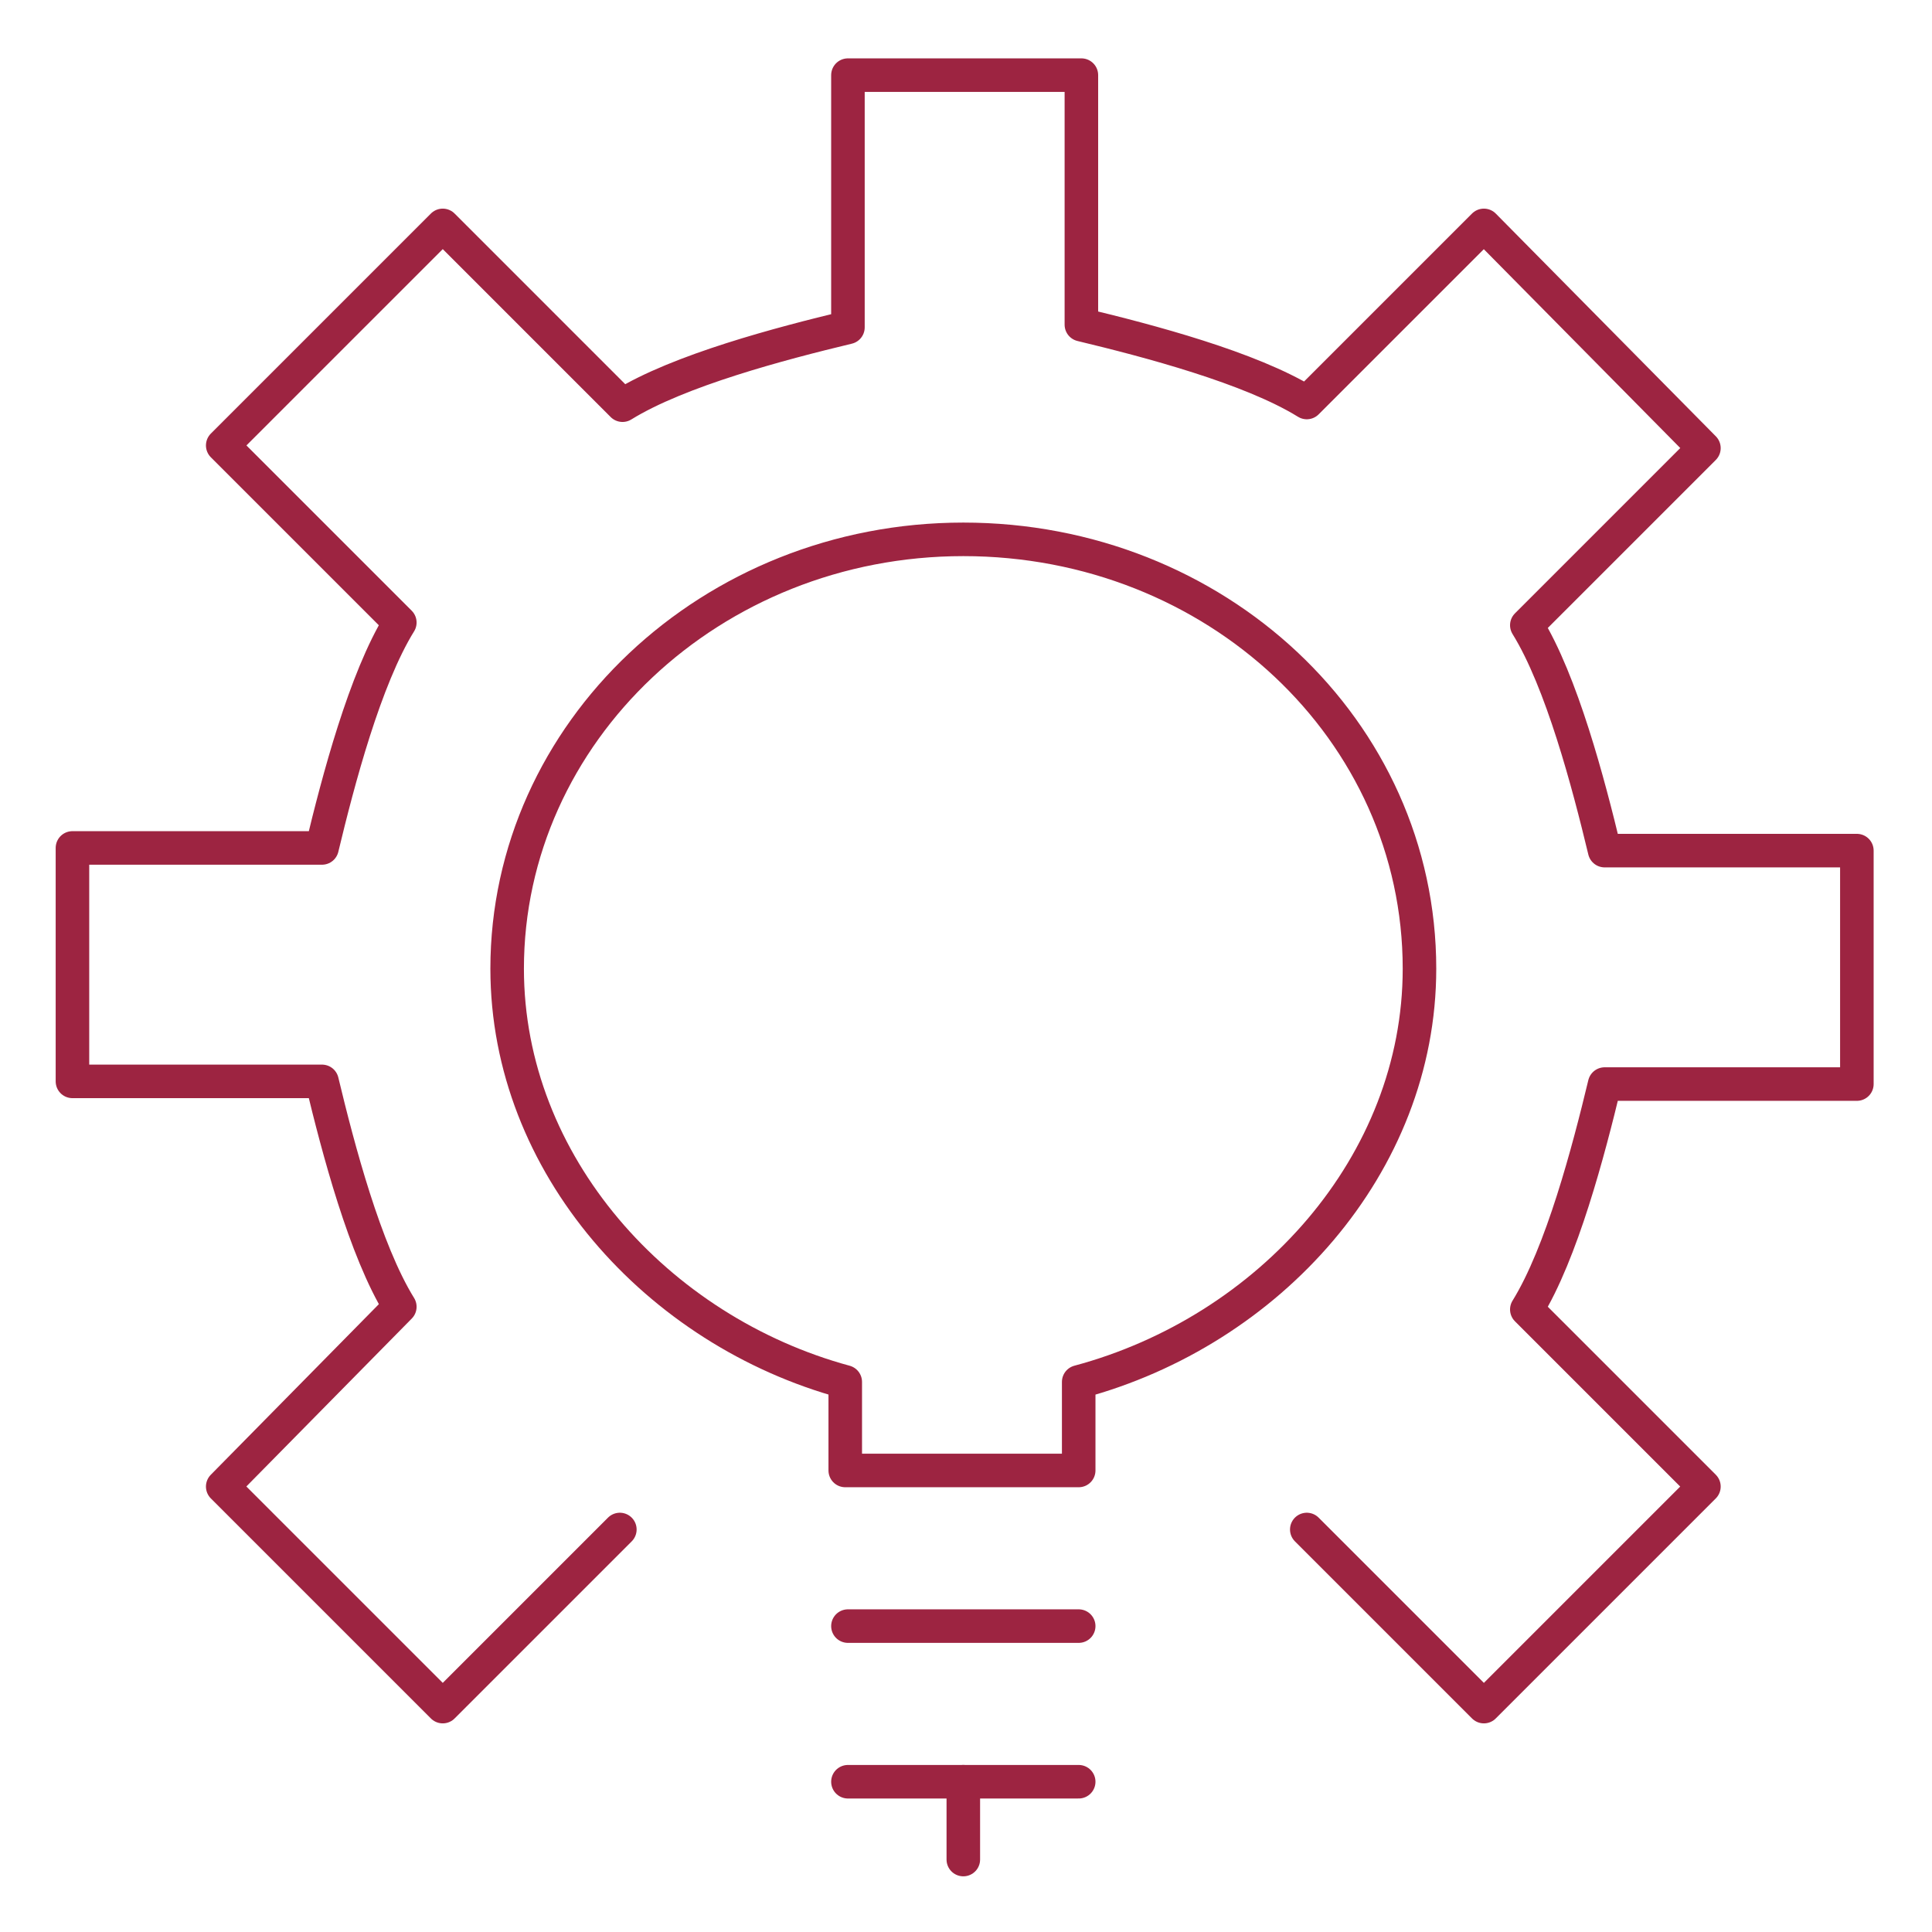
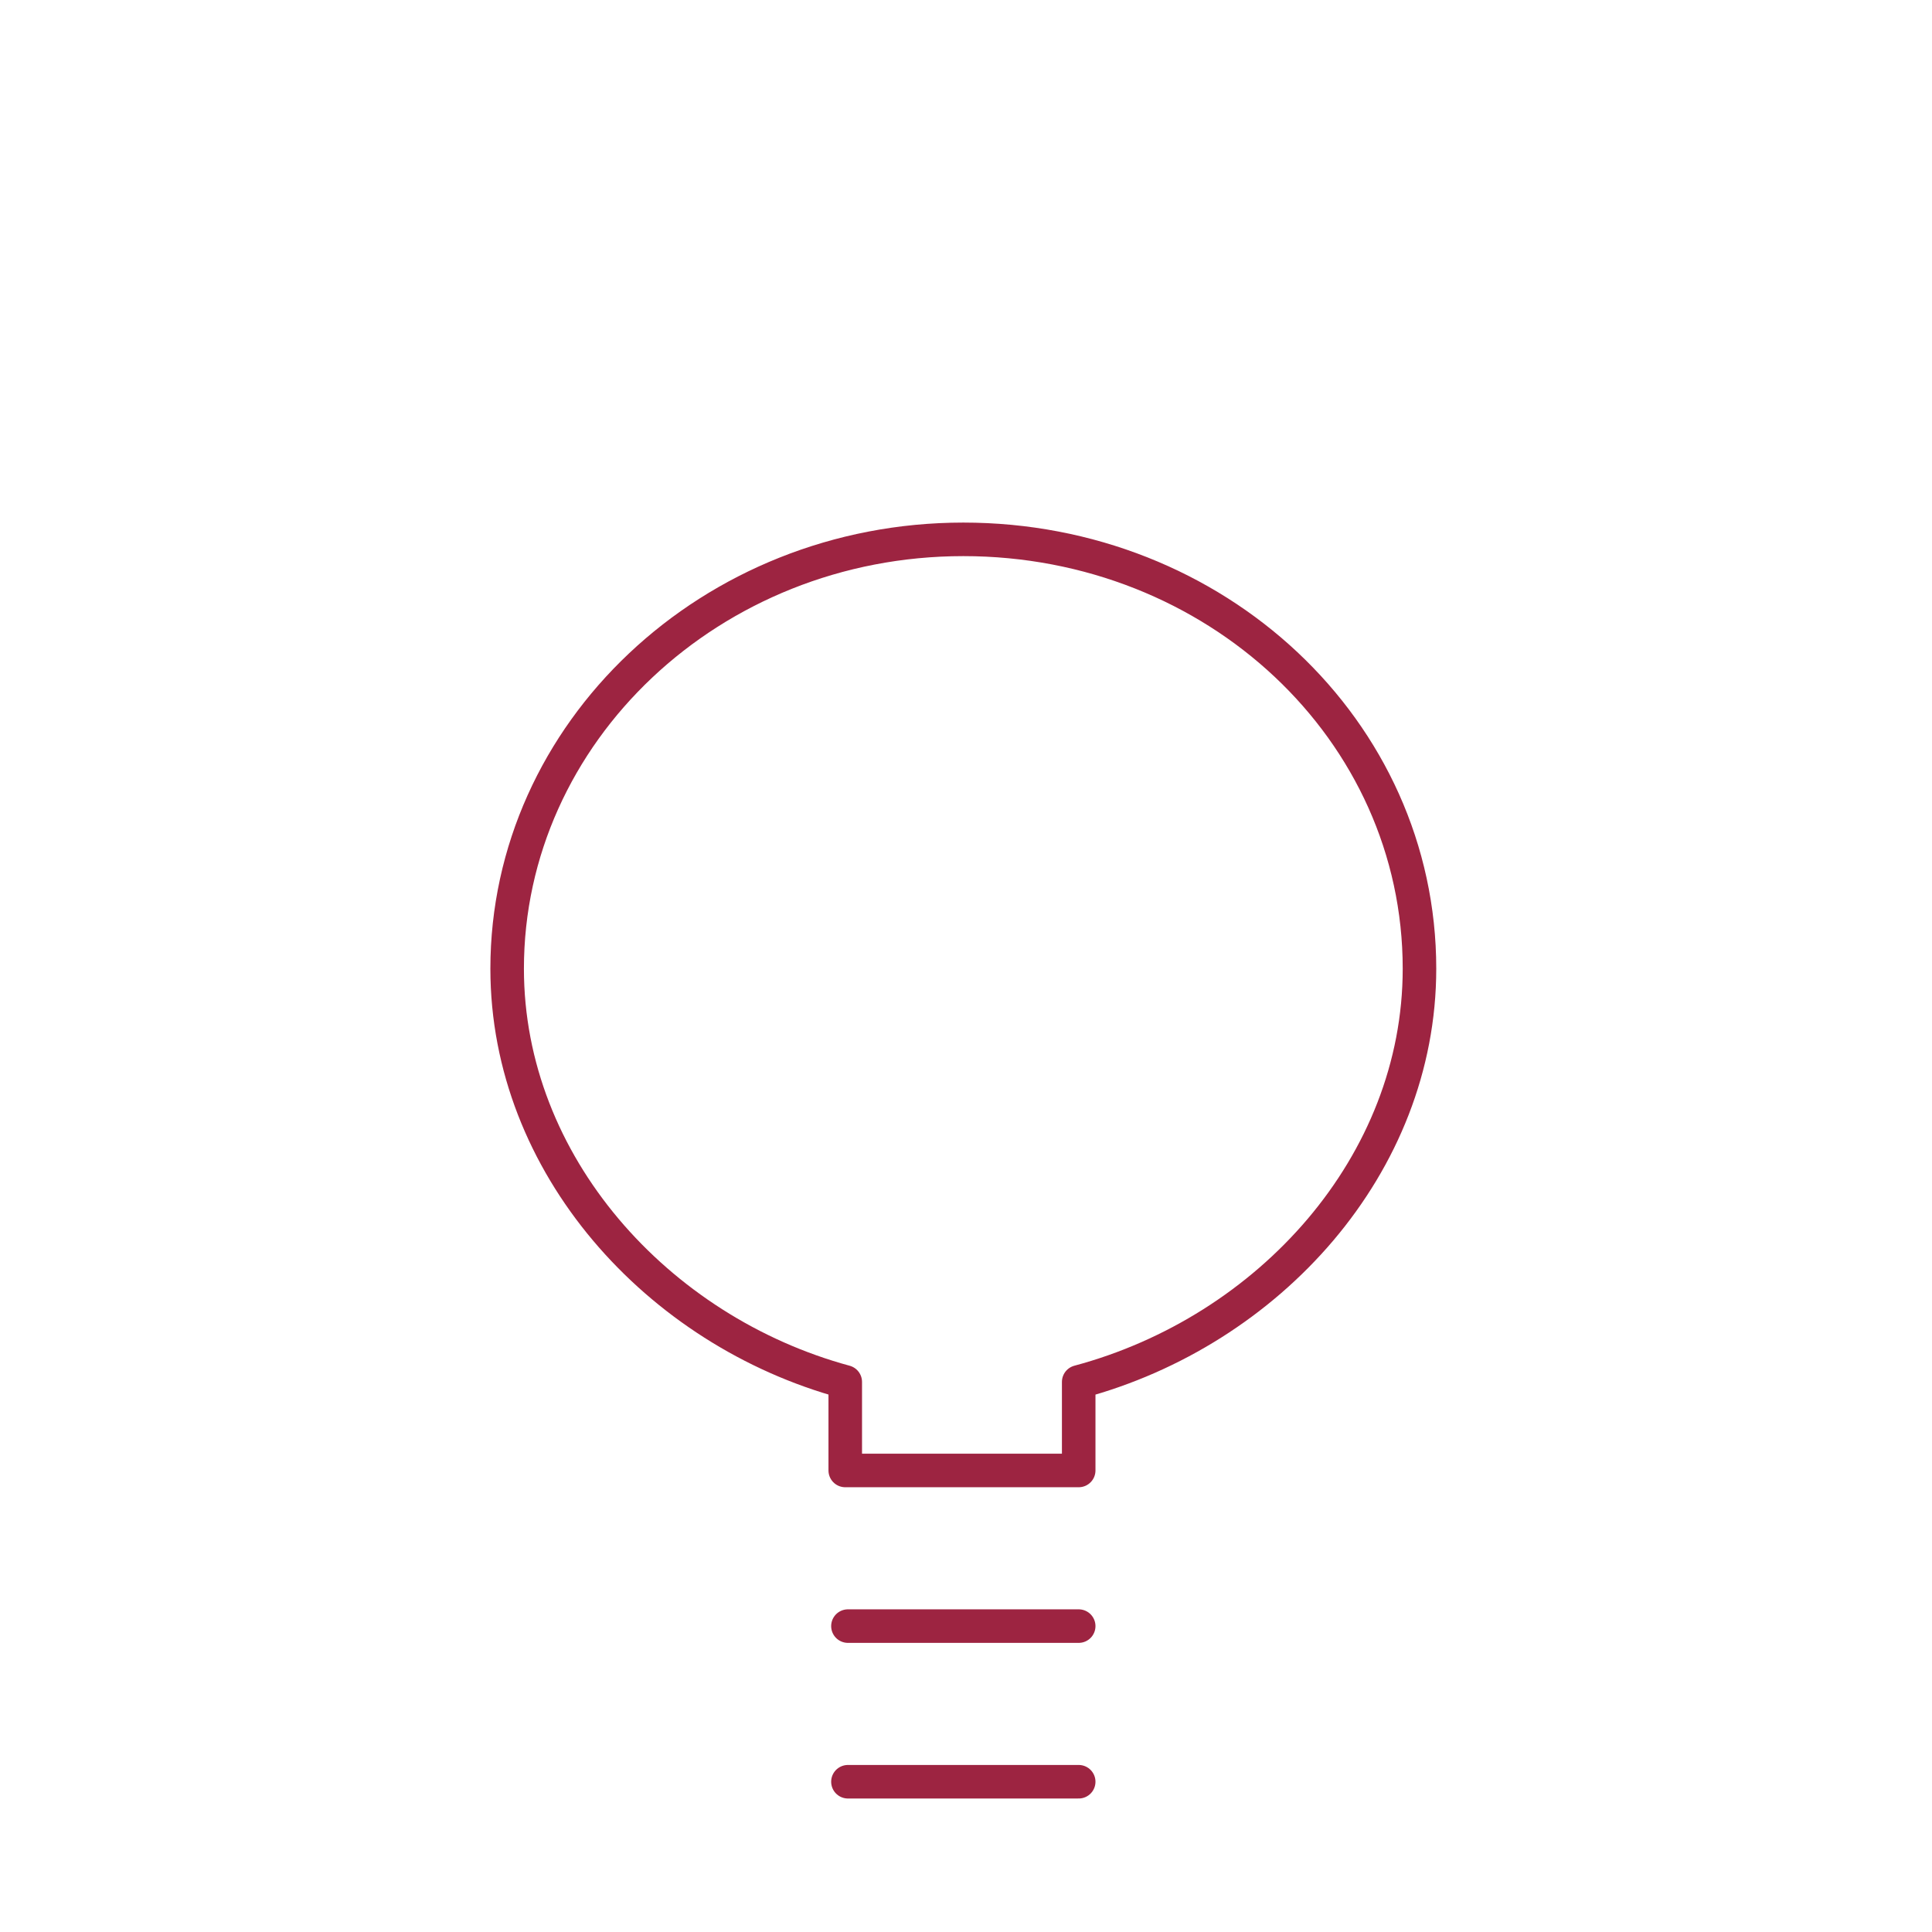
<svg xmlns="http://www.w3.org/2000/svg" id="Layer_1" data-name="Layer 1" width="1in" height="1in" viewBox="0 0 72 72">
  <title>icon</title>
  <g>
-     <path d="M48.7,57l6.6,6.6,8.2-8.2-6.6-6.6c1.3-2.1,2.3-5.9,2.9-8.4h9.4V31.7H59.8c-0.6-2.5-1.6-6.3-2.9-8.4l6.6-6.6L55.3,8.4,48.7,15c-2.1-1.3-5.9-2.3-8.4-2.9V2.8H31.6v9.4c-2.5.6-6.3,1.6-8.4,2.9L16.5,8.4,8.3,16.6l6.6,6.6c-1.3,2.1-2.3,5.9-2.9,8.4H2.7v8.7H12c0.6,2.5,1.6,6.3,2.9,8.4L8.3,55.4l8.2,8.2L23.1,57" fill="none" stroke="#9d2441" stroke-linecap="round" stroke-linejoin="round" stroke-width="1.25" />
    <line x1="31.6" y1="60.6" x2="40.2" y2="60.6" fill="none" stroke="#9d2441" stroke-linecap="round" stroke-linejoin="round" stroke-width="1.25" />
    <line x1="31.6" y1="66.4" x2="40.2" y2="66.4" fill="none" stroke="#9d2441" stroke-linecap="round" stroke-linejoin="round" stroke-width="1.25" />
-     <line x1="35.9" y1="66.4" x2="35.9" y2="69.3" fill="none" stroke="#9d2441" stroke-linecap="round" stroke-linejoin="round" stroke-width="1.25" />
    <path d="M52.9,36.1c0-8.9-7.6-16-17-16s-17,7.2-17,16c0,7.3,5.6,13.5,12.6,15.4v3.3h8.7V51.5C47.3,49.6,52.9,43.4,52.9,36.1Z" fill="none" stroke="#9d2441" stroke-linecap="round" stroke-linejoin="round" stroke-width="1.25" />
  </g>
</svg>